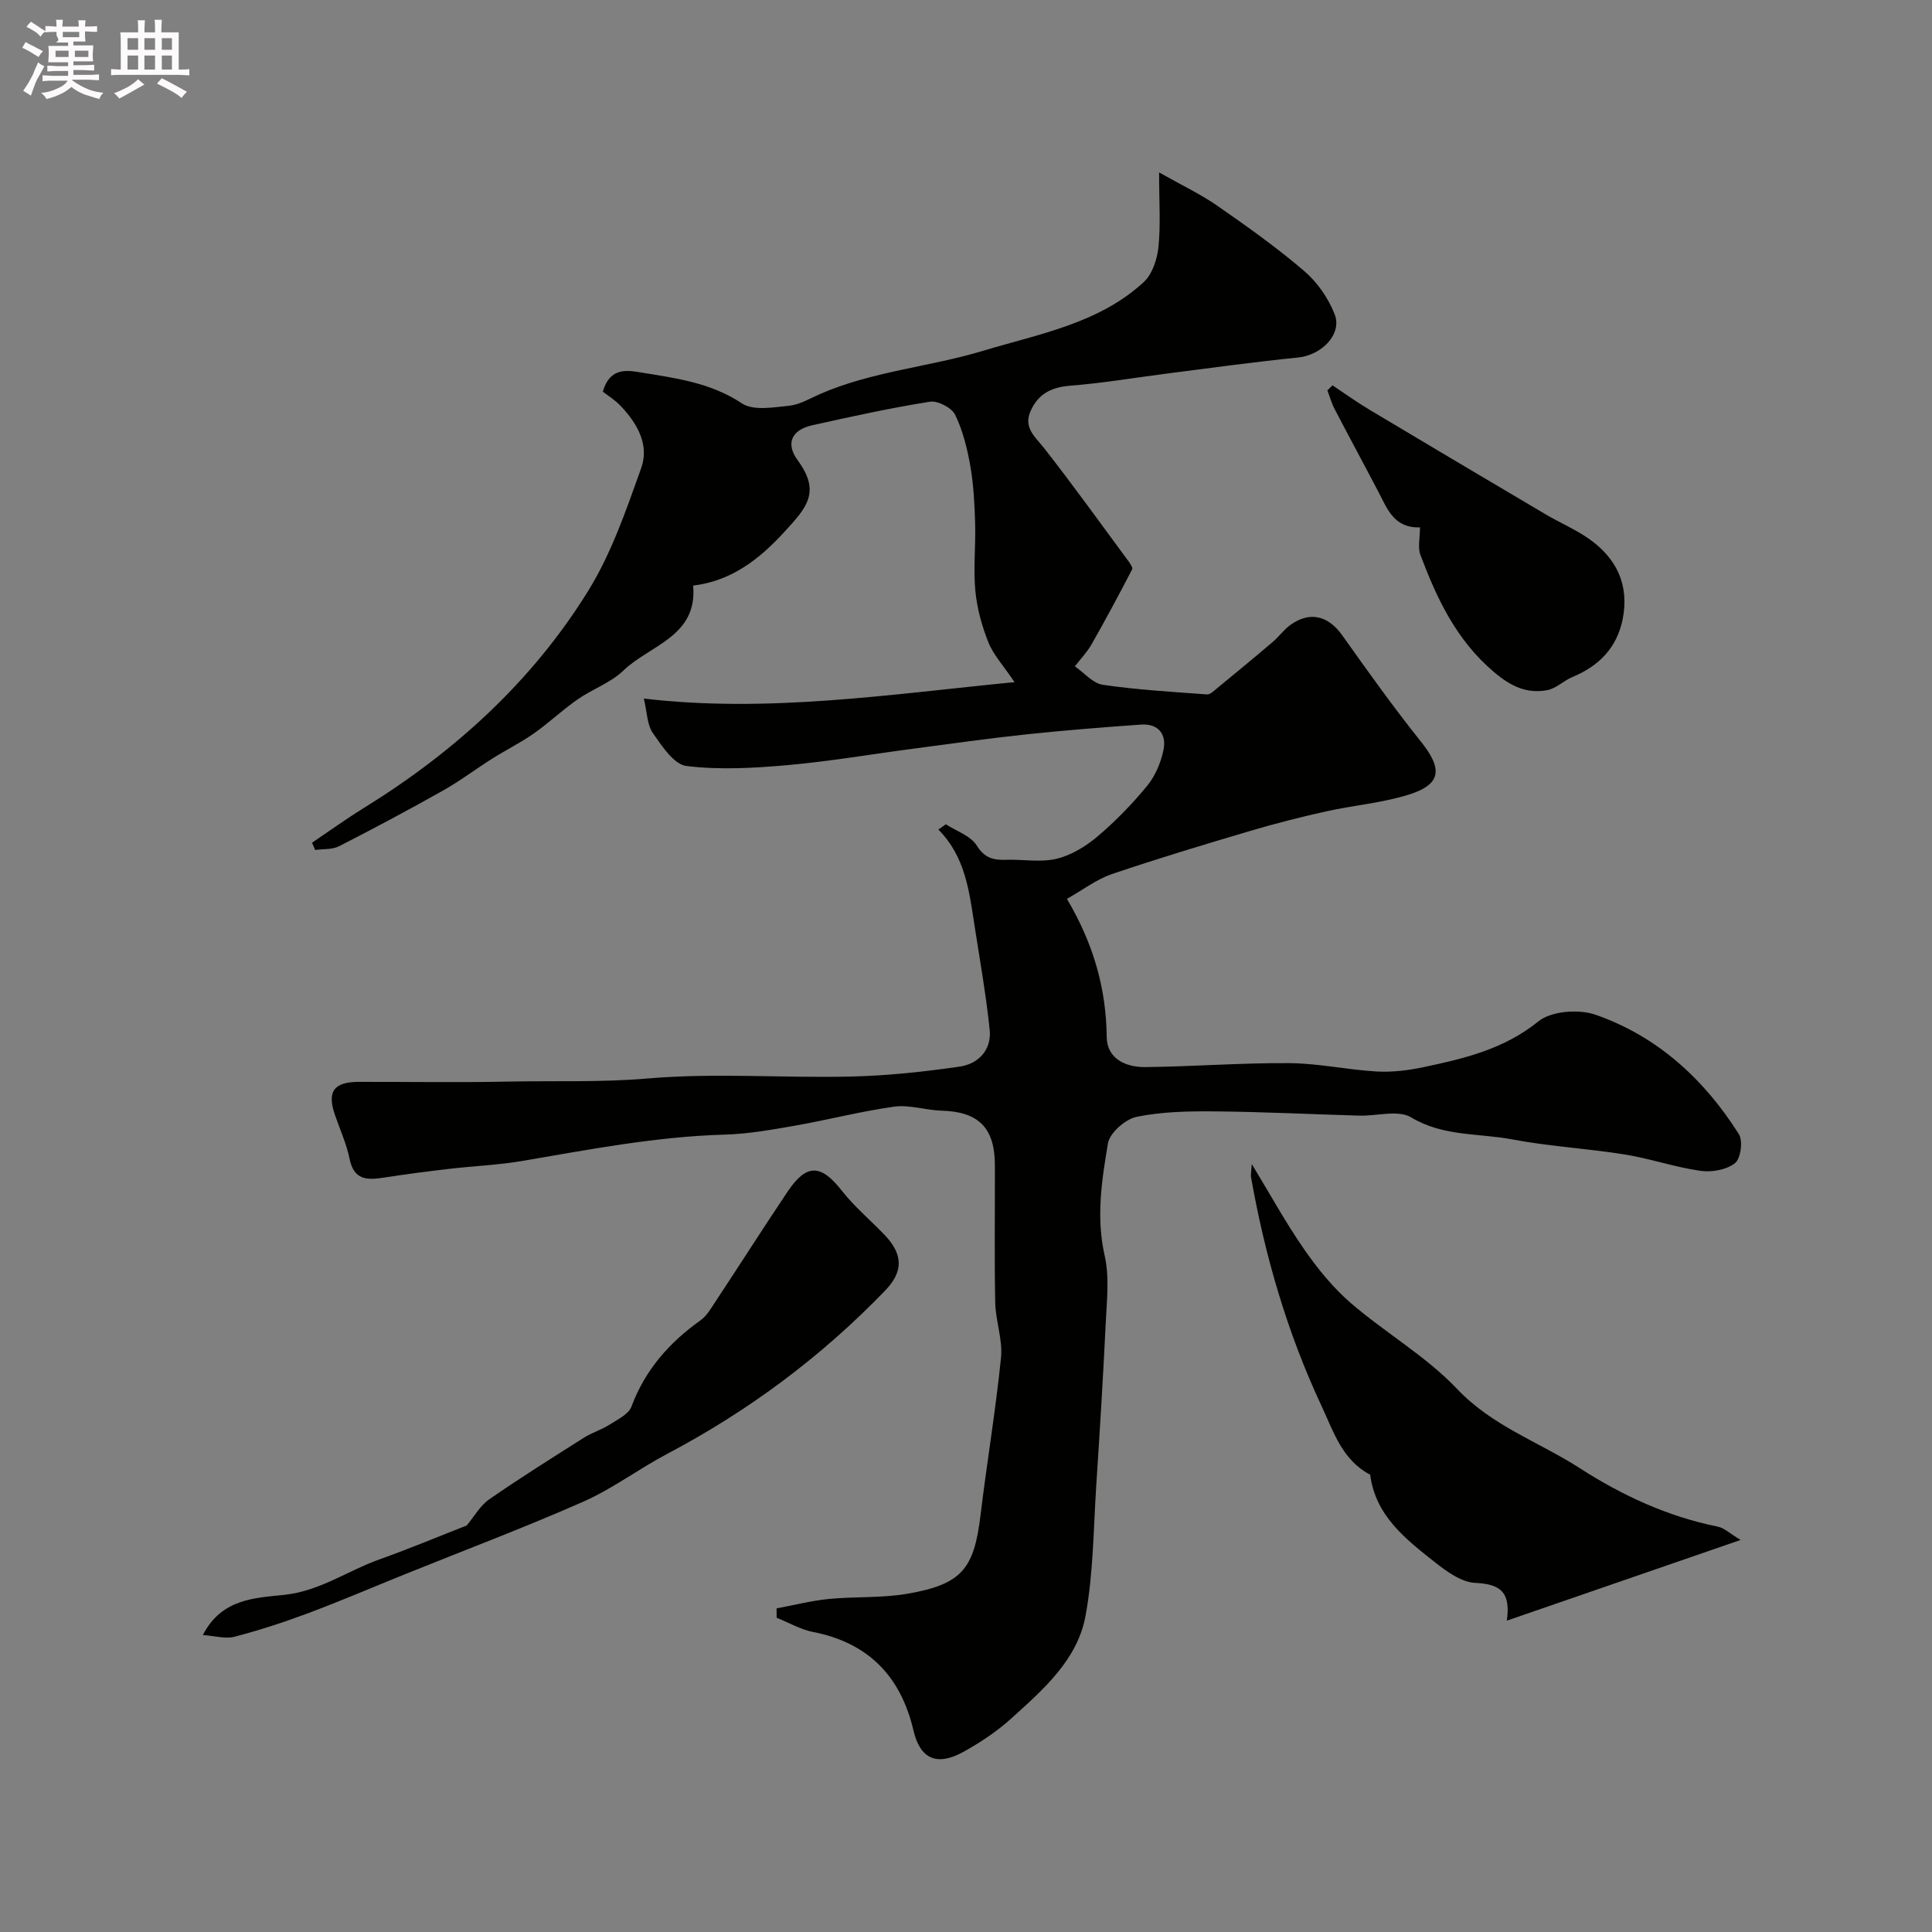
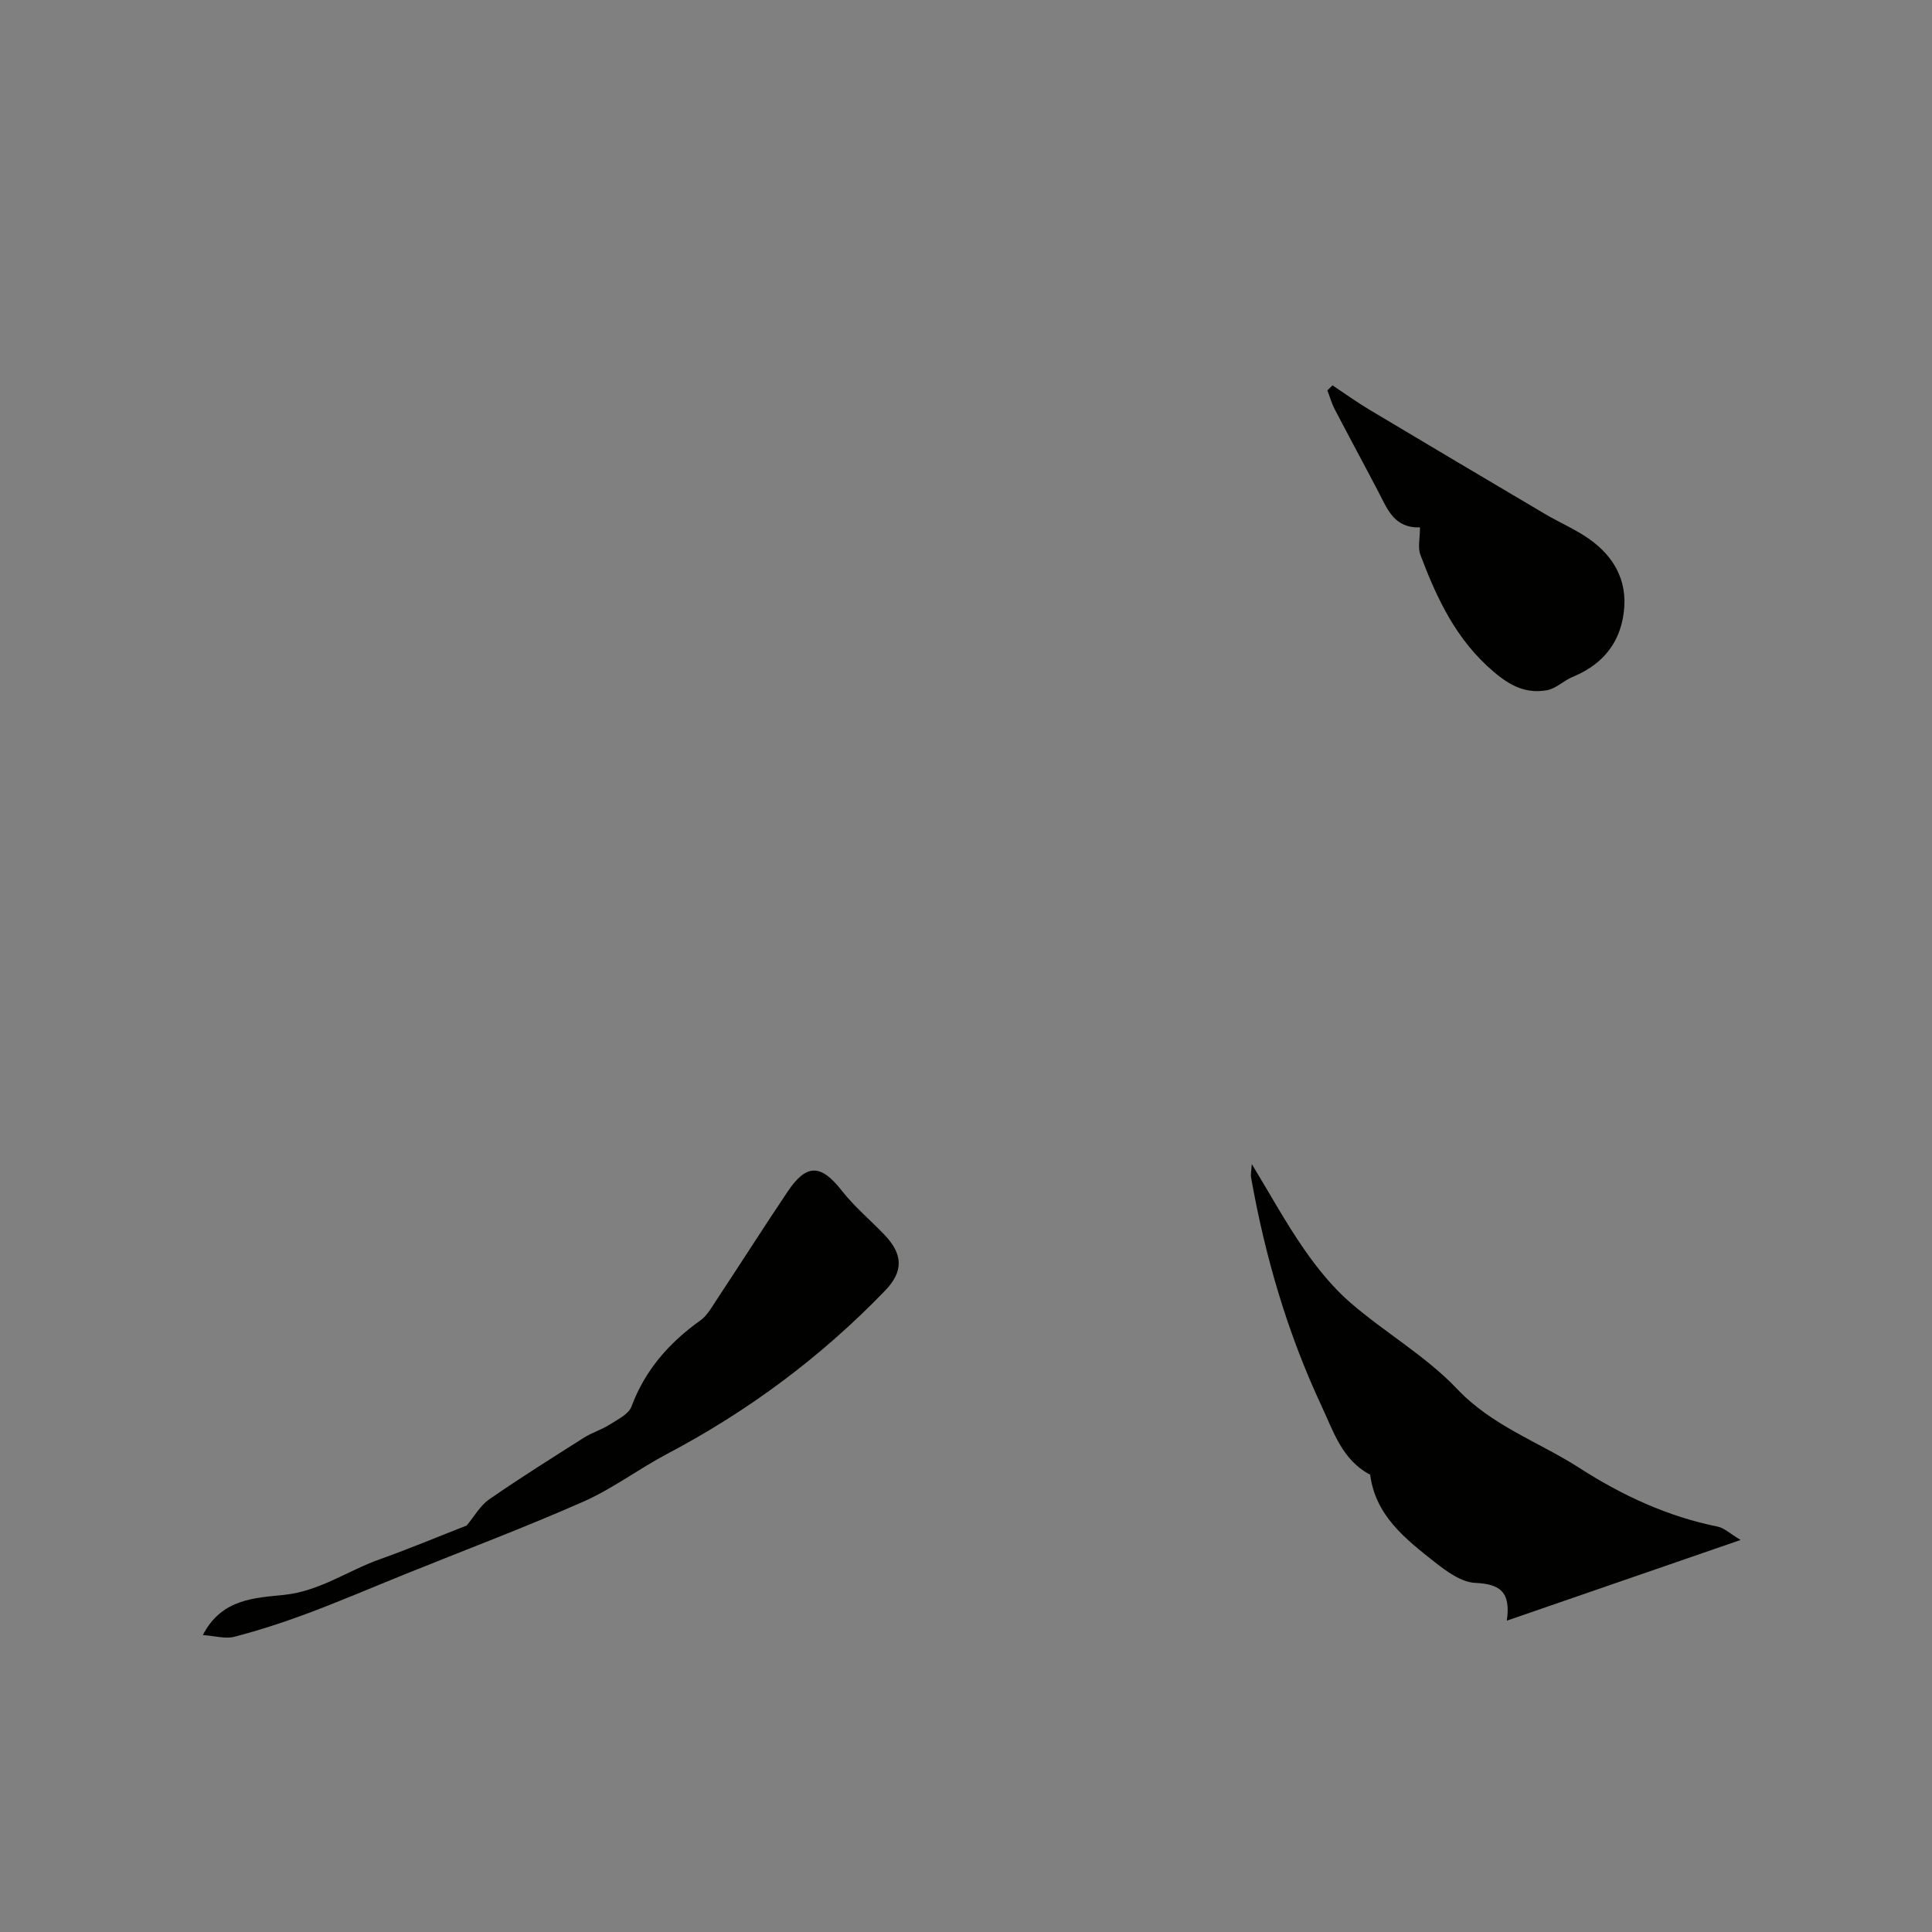
<svg xmlns="http://www.w3.org/2000/svg" enable-background="new 0 0 400 400" viewBox="0 0 400 400">
  <rect x="0" y="0" width="400" height="400" fill="#808080" stroke="none" />
-   <path d="m6.8 9.5c.6.3 1.3.7 2.1 1.1-.4.4-.7.8-.9 1.2-.7-.4-1.3-.8-1.8-1.1s-1.1-.6-1.6-.8c.2-.4.5-.8.7-1.2.4.2.8.5 1.5.8zm.9 6.9c-.3.6-.5 1.1-.7 1.7s-.4 1.1-.6 1.7c-.6-.4-1.1-.7-1.6-1 .7-1 1.2-1.8 1.5-2.4.3-.5.6-1.1.8-1.7.3-.6.5-1.2.8-1.8.3.3.8.6 1.3.8-.7 1.3-1.2 2.2-1.5 2.7zm.1-11c.4.3 1 .7 1.7 1.1-.5.2-.8.6-1.1 1.1-.5-.6-1-1-1.4-1.2s-.9-.6-1.5-.8c.2-.4.5-.7.9-1.1.5.3.9.6 1.4.9zm10.5 13.1c1 .4 2 .6 3.1.7-.4.4-.7.8-.8 1.3-.9-.2-1.9-.6-3-.9-1-.4-2-.9-2.8-1.6-.5.4-1.1.9-1.9 1.3s-1.9.9-3.3 1.2c-.1-.3-.5-.8-1.1-1.3 1 0 2.1-.3 3.2-.8 1.2-.5 1.9-1 2.3-1.7h-3.2c-.4 0-1 0-2 .1v-1.2c1 0 1.7.1 2 .1h3.3v-1h-2.3c-.2 0-.9 0-2 .1v-1.2c1.2 0 1.9.1 2 .1h2.3v-.8h-4.1c0-.7.1-1.2.1-1.6 0-.5 0-1.1-.1-1.8h4.1v-.7h-2.5c1-.6.1-1.1.1-1.6v-.6h-.5c-.4 0-1 0-1.8.1v-1.3c1.2 0 1.9.1 2.1.1h.2c0-.3 0-.8-.1-1.4h1.4c0 .6-.1 1-.1 1.4h3.4c0-.4 0-.8-.1-1.3h1.5c0 .4-.1.9-.1 1.3.7 0 1.5 0 2.5-.1v1.2c-1 0-1.8-.1-2.5-.1v.6c0 .3 0 .8.1 1.5h-2.5v.8h4.1c0 .7-.1 1.3-.1 1.8s0 1 .1 1.5h-4.1v.8h1.4c.8 0 1.8 0 2.9-.1v1.2c-1 0-1.9-.1-2.8-.1h-1.5v1h3.2c.3 0 1 0 2.1-.1v1.2c-1.1 0-1.8-.1-2.1-.1h-3.4l-.1.1c1.4 1 2.4 1.5 3.4 1.9zm-4.1-6.7v-1.3h-2.7v1.3zm2.2-4.1v-1.1h-3.4v1.1zm1.9 4.1v-1.3h-2.8v1.3z" fill="#fcfafa" />
-   <path d="m37 6.7v2.3 5.4c1 0 1.8 0 2.2-.1v1.3c-.6 0-1.5-.1-2.5-.1h-11.9c-.7 0-1.3 0-1.8.1v-1.3c.5 0 1.1.1 2 .1v-5.2c0-1 0-1.8-.1-2.5h3.7c0-1.3 0-2.1-.1-2.5h1.5c0 .4-.1 1.3-.1 2.5h2.2c0-1.2 0-2.1-.1-2.6h1.5c0 .4-.1 1.3-.1 2.6zm-12.3 13.7c-.3-.4-.7-.8-1.1-1.1 1.1-.4 2.1-.9 2.9-1.3.8-.5 1.5-1 2.1-1.6.4.4.9.8 1.3 1.1-2.5 1.4-4.2 2.4-5.2 2.9zm3.9-10.1v-2.4h-2.2v2.4zm0 4.1v-2.9h-2.2v2.9zm3.5-4.1v-2.4h-2.2v2.4zm0 4.1v-2.9h-2.2v2.9zm.4 2.9 1-1.1c.6.3 1.4.7 2.5 1.3s2 1.1 2.7 1.5c-.4.4-.8.8-1.1 1.3-.8-.8-2.5-1.7-5.1-3zm3.1-7v-2.4h-2.1v2.4zm0 4.1v-2.9h-2.1v2.9z" fill="#fcfafa" />
  <g fill="#010100">
-     <path d="m220.89 186.1c5.46 9.22 8.13 18.45 8.24 28.57.05 4.56 3.96 6.3 8 6.26 9.94-.11 19.87-.89 29.8-.82 6.04.04 12.05 1.39 18.1 1.73 3.23.18 6.58-.23 9.76-.91 8.42-1.78 16.62-3.72 23.73-9.47 2.66-2.15 8.35-2.58 11.81-1.37 12.82 4.46 22.49 13.34 29.69 24.73.88 1.39.37 5.09-.82 6.01-1.76 1.37-4.81 1.91-7.14 1.58-5.28-.75-10.4-2.54-15.68-3.39-7.75-1.24-15.65-1.67-23.35-3.13-6.94-1.31-14.22-.56-20.85-4.54-2.69-1.62-7.12-.27-10.76-.37-9.96-.28-19.92-.79-29.88-.88-5.42-.05-10.96.05-16.22 1.13-2.33.48-5.56 3.31-5.93 5.49-1.29 7.63-2.48 15.33-.68 23.25 1.01 4.44.44 9.3.22 13.95-.54 11.21-1.23 22.41-1.96 33.61-.59 9.04-.59 18.2-2.23 27.05-1.68 9.09-8.74 15.21-15.32 21.17-2.99 2.71-6.46 5.03-10.01 6.98-5.47 3.01-8.91 1.42-10.28-4.43-2.63-11.23-9.31-18.16-20.8-20.42-2.6-.51-5.02-1.94-7.53-2.94-.01-.65-.01-1.3-.02-1.94 3.6-.67 7.18-1.59 10.81-1.95 5.41-.53 10.94-.16 16.26-1.08 11.29-1.95 13.82-5.13 15.16-16.29 1.31-10.88 3.14-21.7 4.24-32.6.37-3.72-1.12-7.59-1.2-11.4-.19-9.49-.04-19-.07-28.5-.03-7.72-3.41-11.02-11.05-11.23-3.27-.09-6.62-1.26-9.78-.83-6.89.95-13.66 2.73-20.52 3.93-4.82.85-9.71 1.72-14.58 1.86-14.17.4-28 3.08-41.9 5.45-5 .85-10.12 1.05-15.17 1.64-4.53.53-9.06 1.12-13.57 1.82-3.4.53-6.13.51-7.02-3.84-.64-3.15-2.02-6.16-3.07-9.23-1.63-4.78-.2-6.75 4.97-6.76 10.33-.02 20.67.16 31-.06 9.58-.2 19.12.19 28.76-.64 13.93-1.2 28.04-.08 42.07-.4 7.54-.17 15.09-.98 22.56-2.06 3.9-.56 6.66-3.47 6.22-7.66-.76-7.29-2.05-14.52-3.17-21.76-1.08-7-1.91-14.08-7.45-19.66.52-.36 1.03-.73 1.55-1.09 2.19 1.42 5.13 2.38 6.38 4.38 1.64 2.63 3.47 3.06 6.09 2.97 3.5-.11 7.14.58 10.46-.21 3.04-.73 6.05-2.57 8.48-4.63 3.72-3.15 7.17-6.71 10.27-10.48 1.67-2.04 2.83-4.78 3.37-7.37.69-3.31-1.04-5.56-4.69-5.3-7.87.56-15.73 1.18-23.58 2.01-7.81.83-15.59 1.93-23.38 2.96-8.75 1.15-17.48 2.65-26.26 3.43-6.93.61-14.01 1.01-20.86.17-2.59-.32-5.08-4.14-6.95-6.83-1.2-1.73-1.18-4.32-1.86-7.13 25.56 3.01 50.44-.82 76.75-3.4-2.35-3.49-4.39-5.67-5.42-8.25-1.35-3.4-2.36-7.07-2.7-10.71-.43-4.62.1-9.31-.04-13.97-.12-3.94-.31-7.92-.99-11.79-.64-3.64-1.55-7.36-3.15-10.64-.72-1.46-3.6-2.96-5.23-2.7-8.18 1.3-16.28 3.08-24.37 4.88-4.16.93-5.6 3.69-3 7.24 4.83 6.6 1.89 9.77-2.75 14.83-5.2 5.68-10.98 10.17-18.89 11.12.94 10.56-8.98 12.32-14.43 17.58-2.63 2.54-6.42 3.84-9.49 5.98-3.14 2.18-5.93 4.85-9.06 7.05-2.73 1.92-5.75 3.41-8.58 5.19-3.44 2.17-6.71 4.66-10.25 6.65-7.09 3.99-14.27 7.82-21.51 11.52-1.41.72-3.28.53-4.93.77-.22-.5-.44-1-.66-1.5 3.54-2.39 7.01-4.89 10.64-7.14 18.8-11.61 34.89-26.19 46.53-44.99 4.82-7.78 7.88-16.76 10.99-25.46 1.73-4.84-.87-9.31-4.33-12.92-1.14-1.19-2.6-2.08-3.62-2.88 1.37-4.83 4.68-4.5 7.48-4.04 7.35 1.21 14.72 2.08 21.32 6.47 2.36 1.57 6.52.81 9.79.48 2.19-.22 4.29-1.51 6.38-2.42 10.82-4.72 22.66-5.6 33.75-8.95 11.48-3.47 23.96-5.62 33.28-14.24 1.76-1.63 2.77-4.69 3.03-7.21.48-4.6.14-9.28.14-15.48 4.65 2.63 8.55 4.47 12.04 6.89 6.16 4.28 12.31 8.65 18 13.52 2.71 2.32 5.01 5.63 6.31 8.96 1.61 4.14-2.73 8.46-7.57 8.95-8.79.88-17.55 2.09-26.32 3.21-6.97.88-13.91 2.08-20.9 2.63-3.91.31-6.59 1.71-8.16 5.22-1.55 3.47.92 5.32 2.8 7.71 5.93 7.58 11.56 15.41 17.28 23.16.43.58 1.13 1.54.94 1.92-2.7 5.21-5.48 10.39-8.38 15.49-.94 1.66-2.31 3.08-3.48 4.6 1.92 1.33 3.72 3.52 5.79 3.82 7.13 1.04 14.36 1.46 21.55 1.99.65.05 1.42-.71 2.03-1.21 3.89-3.2 7.78-6.4 11.62-9.67 1.27-1.08 2.25-2.5 3.59-3.47 4.05-2.95 7.88-1.96 10.78 2.12 5.29 7.45 10.6 14.89 16.3 22.02 4.5 5.62 4.25 8.83-2.5 10.95-5.55 1.74-11.49 2.22-17.2 3.49-5.22 1.16-10.41 2.48-15.54 4-9.66 2.86-19.31 5.76-28.85 9-3.14 1.1-5.92 3.25-9.22 5.1z" />
    <path d="m360.38 318.83c-16.98 5.86-32.35 11.17-48.41 16.71.88-6.04-1.5-7.59-6.53-7.82-2.89-.13-5.97-2.39-8.45-4.35-6.03-4.77-12.22-9.58-13.31-18.05-5.79-3.02-7.59-8.92-10.07-14.23-7.06-15.08-11.69-30.94-14.59-47.32-.11-.63.06-1.31.15-2.76 3.84 6.31 7.06 12.21 10.88 17.7 2.79 4.01 5.97 7.93 9.65 11.1 7.14 6.15 15.56 10.99 21.98 17.76 7.29 7.7 16.93 10.95 25.38 16.39 8.81 5.67 18.23 10.03 28.61 12.12 1.31.27 2.46 1.41 4.71 2.75z" />
    <path d="m42 338.52c3.87-7.56 10.81-7.68 16.84-8.32 7.37-.78 13.14-5 19.74-7.35 6.28-2.24 12.43-4.82 18.04-7.01 1.57-1.87 2.79-4.12 4.67-5.42 6.42-4.45 13.04-8.6 19.64-12.78 1.64-1.04 3.58-1.61 5.22-2.65 1.68-1.08 3.99-2.17 4.59-3.78 2.83-7.59 7.82-13.24 14.29-17.85 1.28-.91 2.16-2.44 3.05-3.8 5.03-7.61 9.93-15.31 15.01-22.88 3.92-5.83 6.9-5.65 11.2-.16 2.59 3.31 5.89 6.06 8.82 9.12 3.89 4.07 3.97 7.61.12 11.59-13.21 13.69-28.27 24.9-45.1 33.78-5.9 3.11-11.32 7.23-17.4 9.91-12.18 5.37-24.67 10.07-37.02 15.06-6.63 2.68-13.21 5.5-19.9 8.01-5 1.87-10.1 3.53-15.26 4.88-1.88.49-4.07-.18-6.55-.35z" />
    <path d="m293.99 109.19c-5.35.16-6.73-3.76-8.55-7.25-3.01-5.76-6.11-11.47-9.11-17.23-.64-1.22-1.01-2.59-1.51-3.88.35-.35.71-.7 1.06-1.05 2.55 1.69 5.03 3.48 7.65 5.05 12.11 7.24 24.26 14.44 36.41 21.62 2.95 1.74 6.14 3.1 8.94 5.04 5.79 4.02 8.49 9.6 7.08 16.69-1.18 5.89-4.89 9.71-10.39 11.98-1.83.76-3.42 2.41-5.28 2.74-4.22.75-7.47-.78-11-3.78-7.77-6.58-11.78-15.15-15.2-24.21-.59-1.51-.1-3.42-.1-5.72z" />
  </g>
</svg>